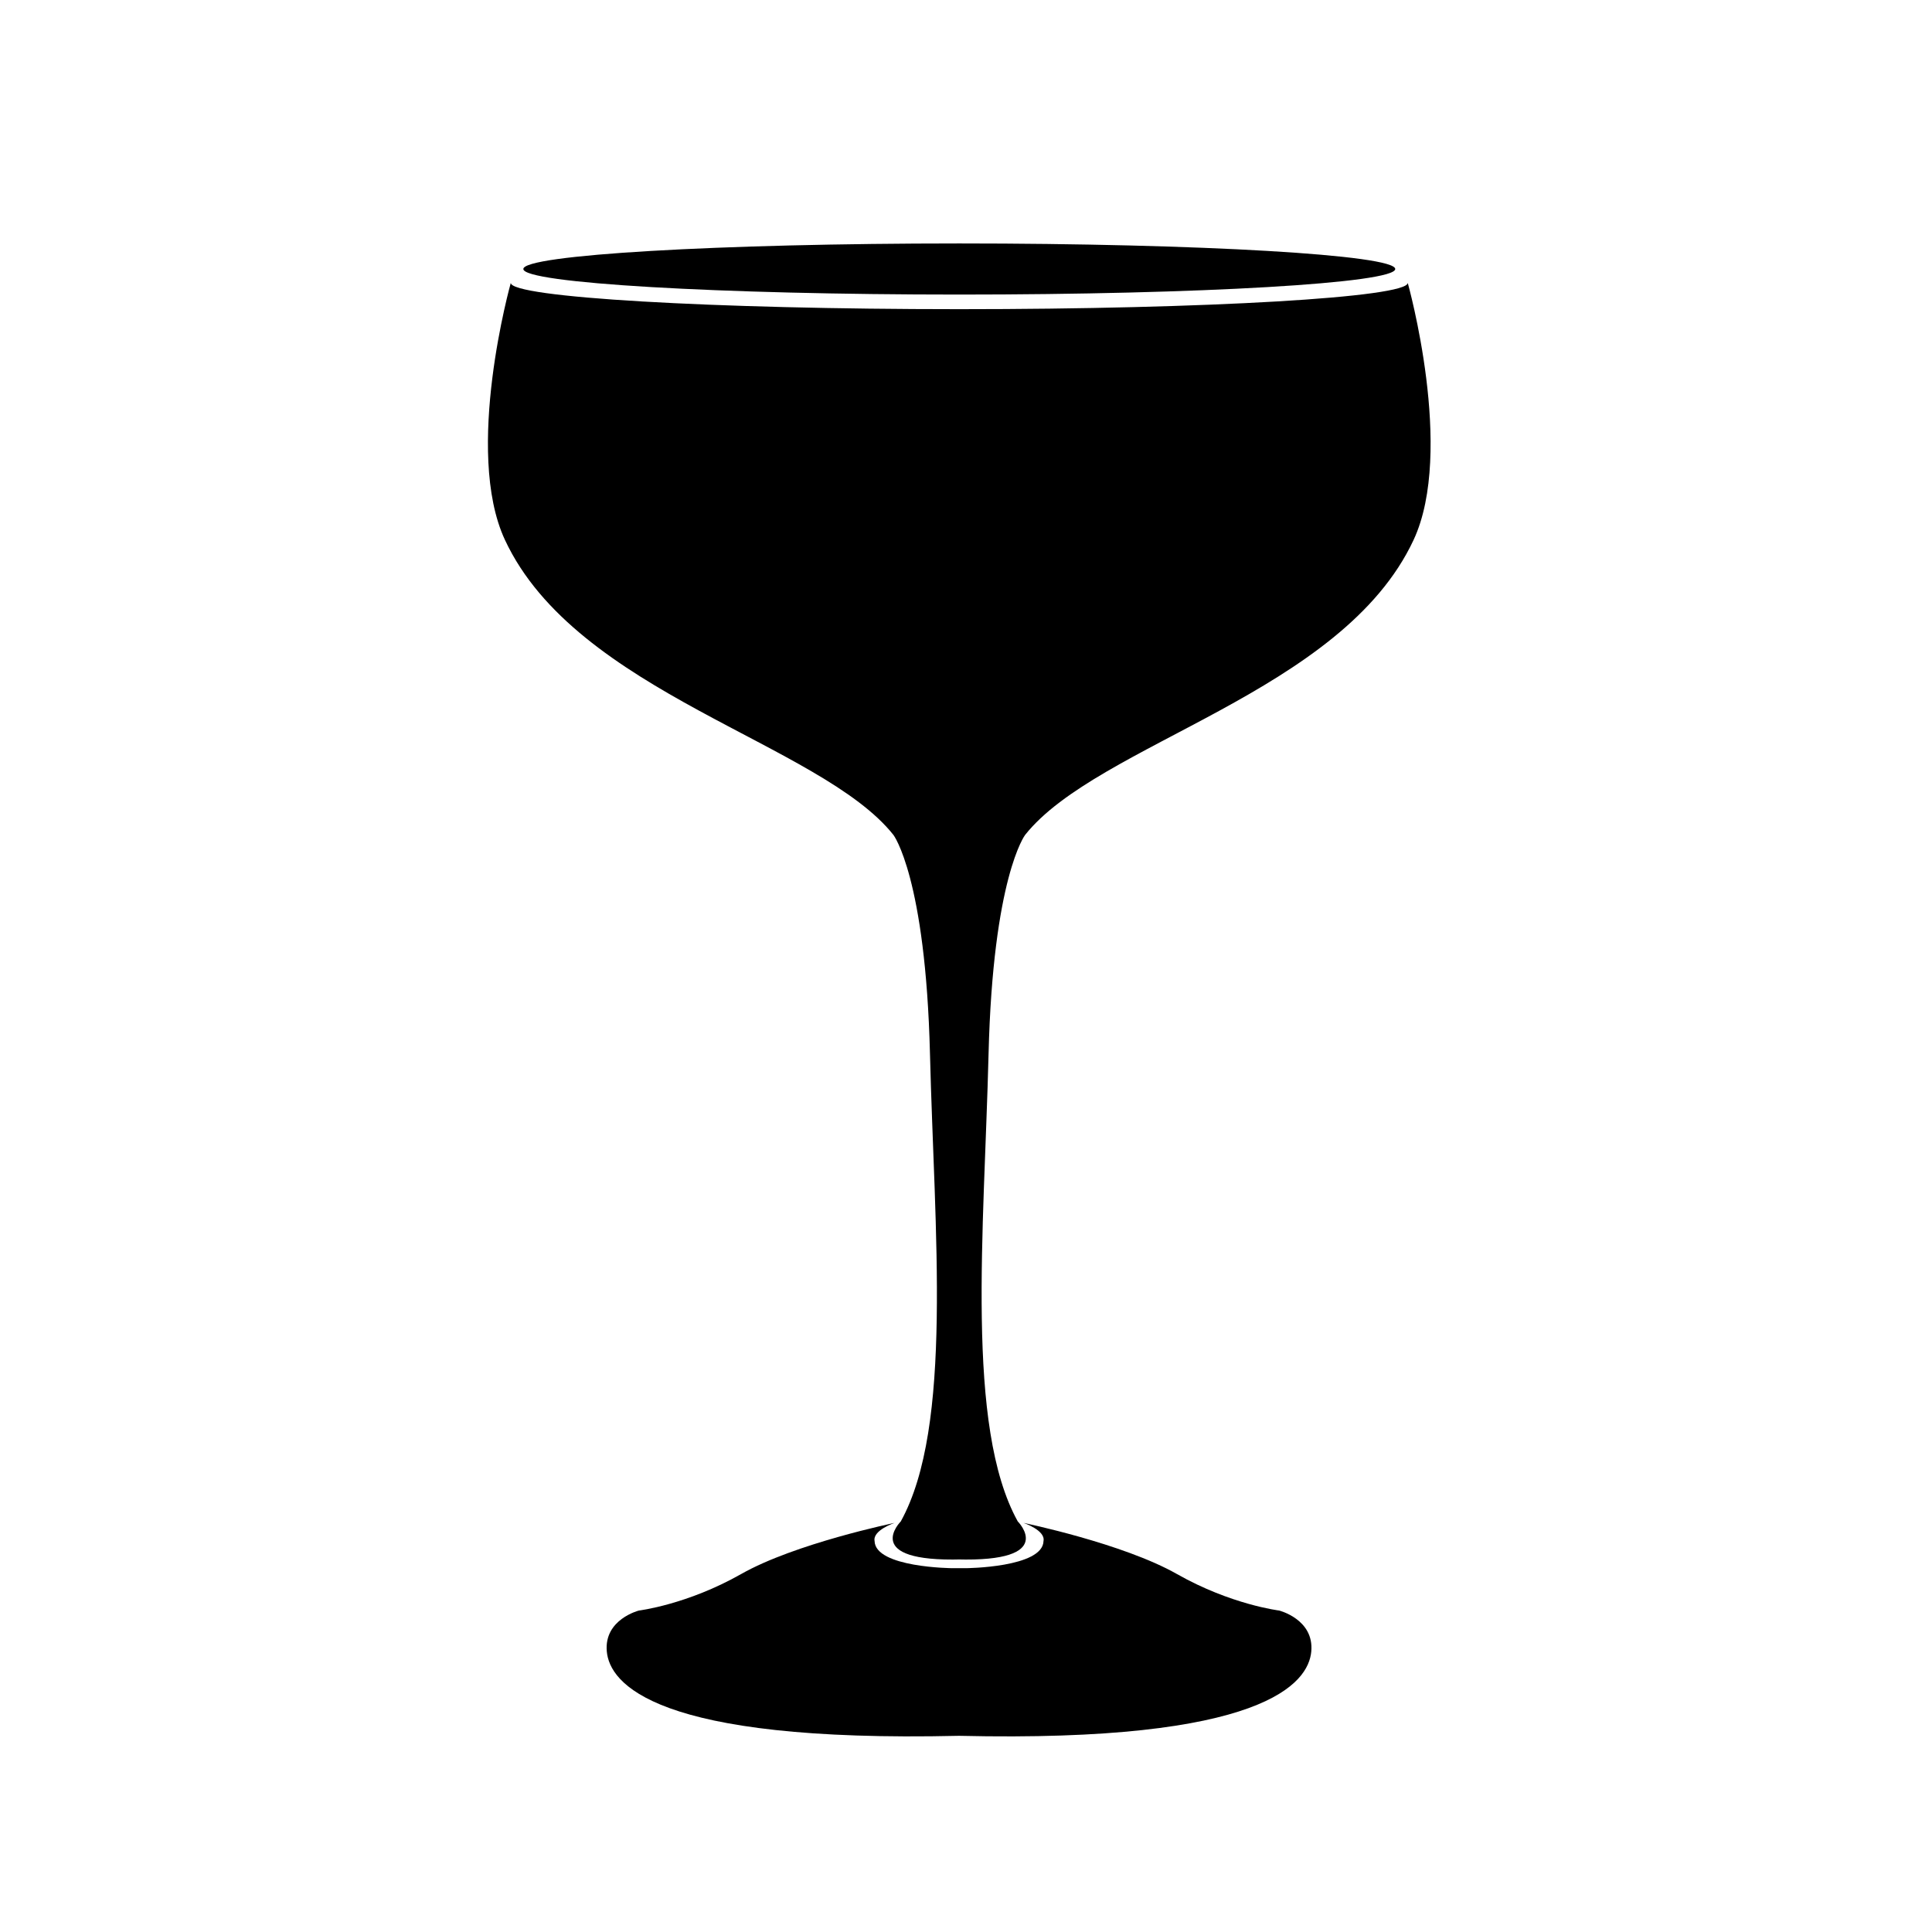
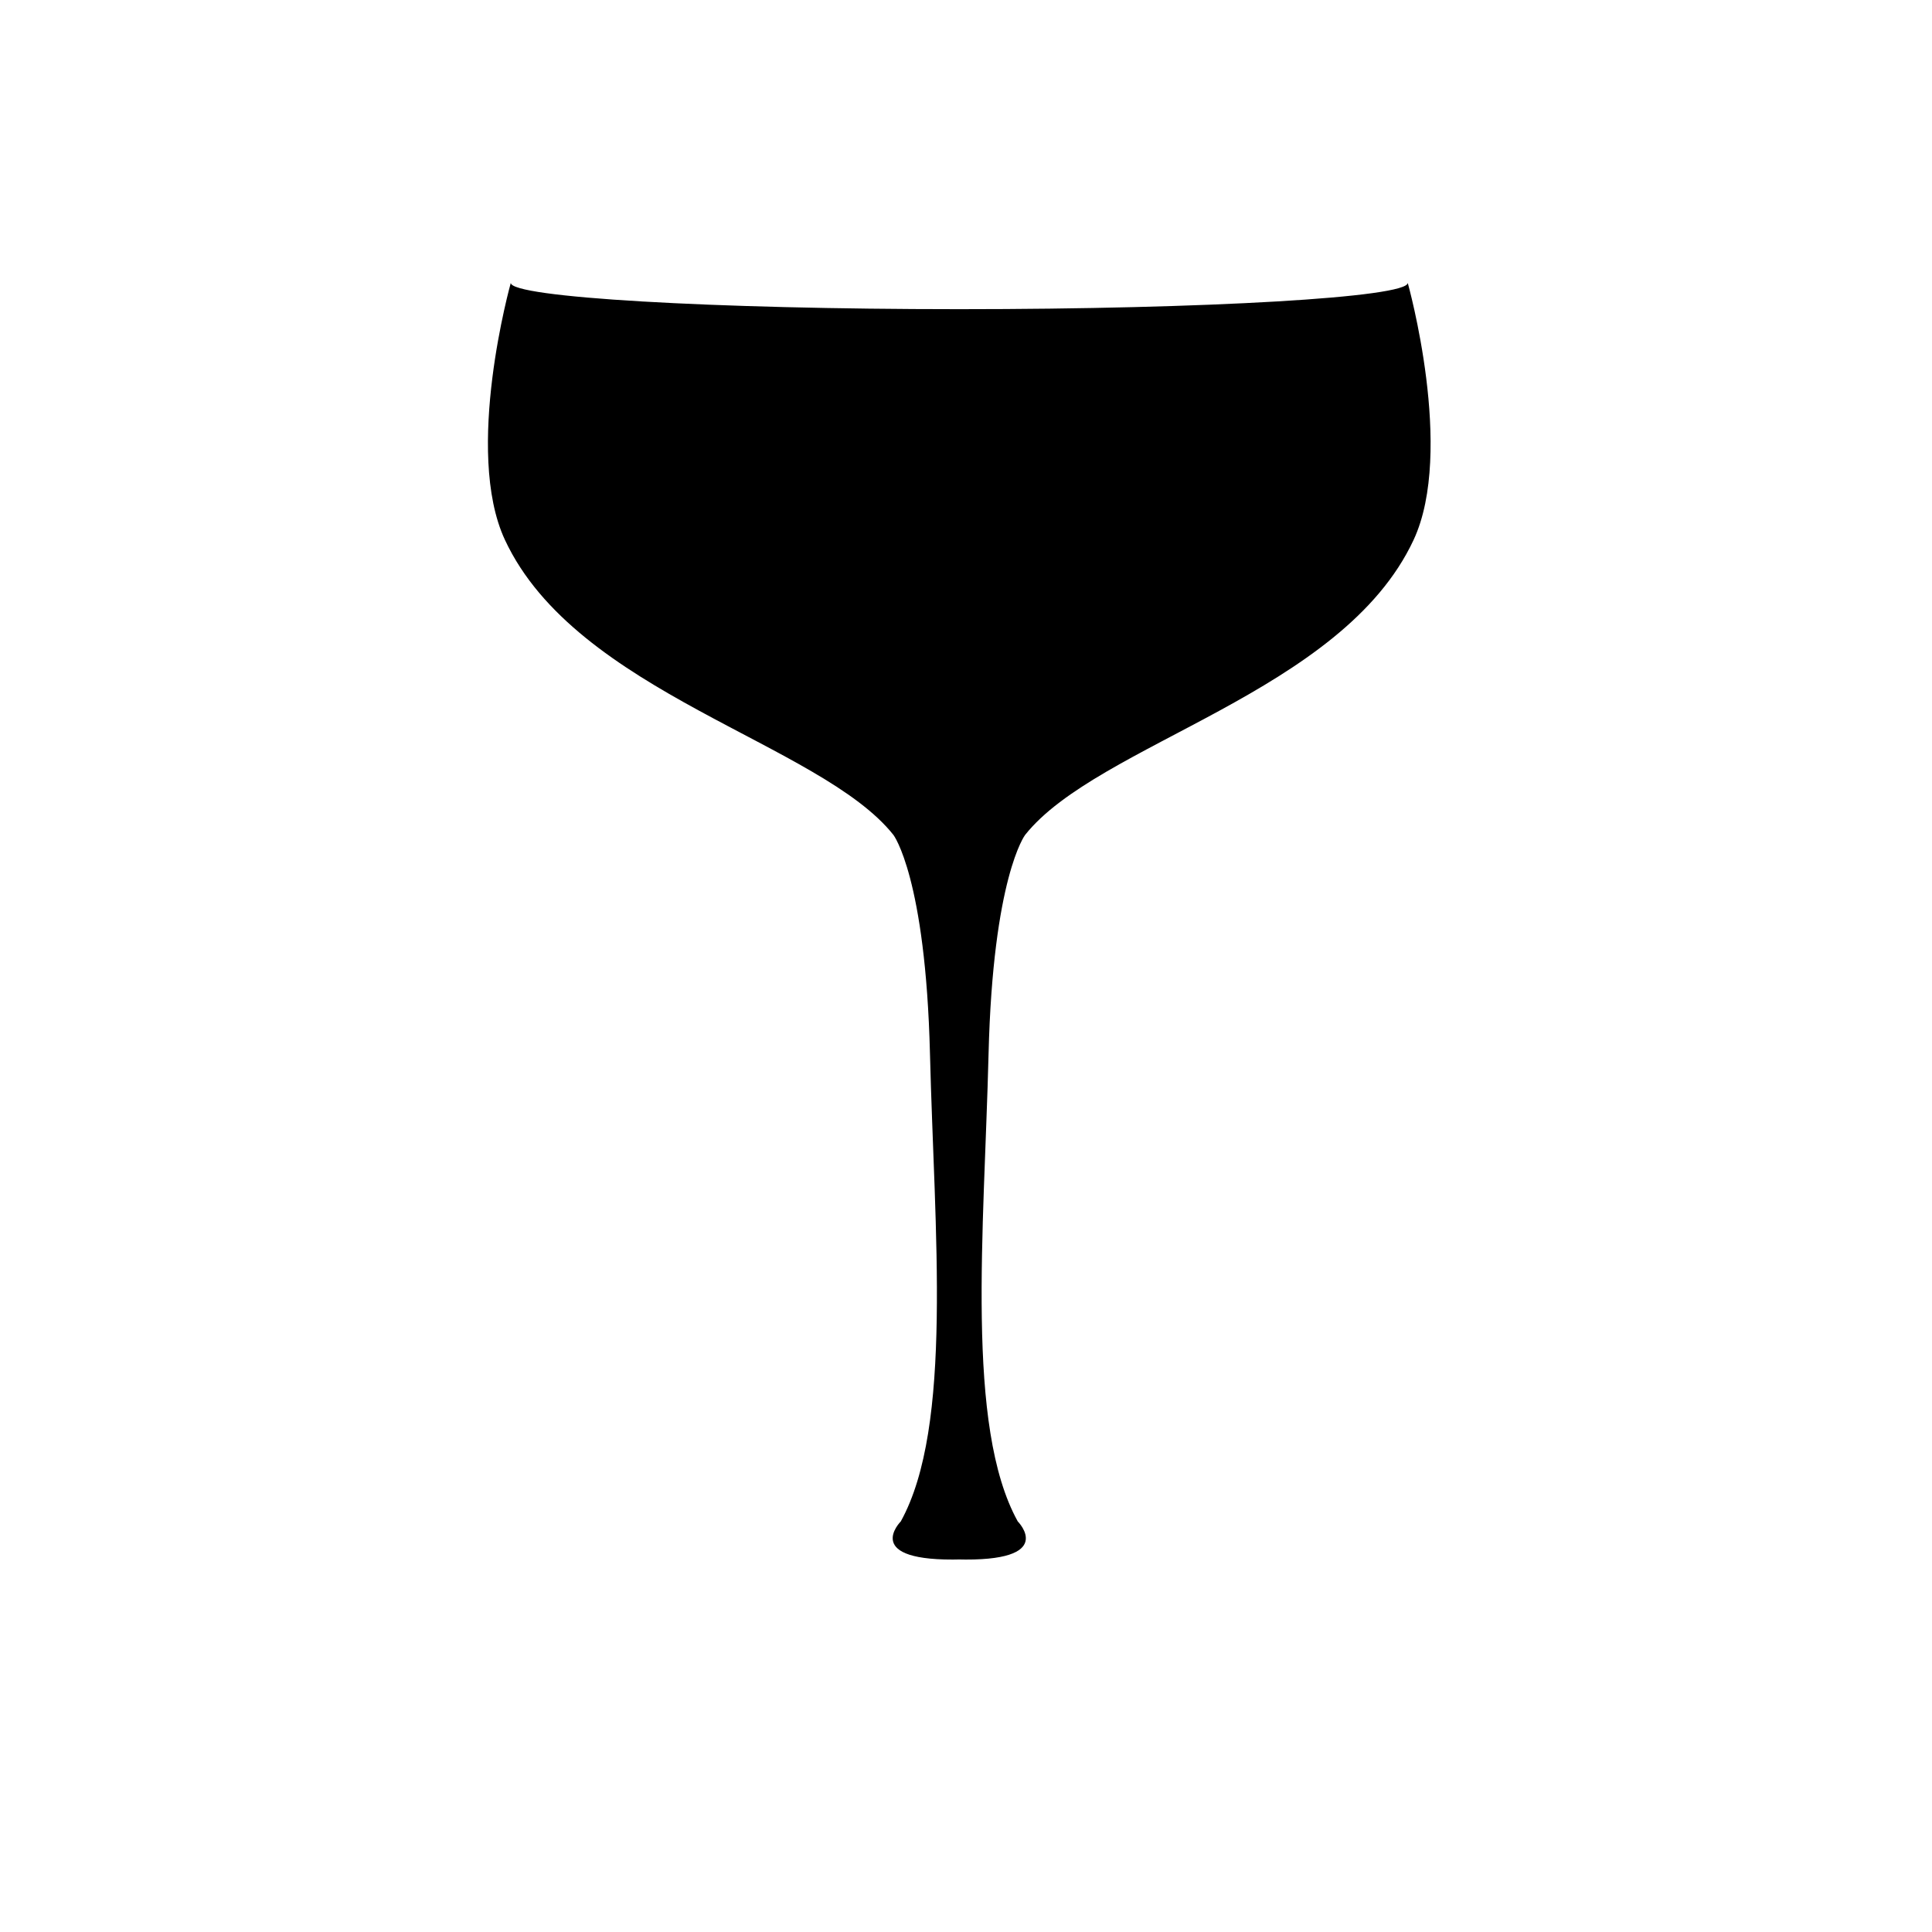
<svg xmlns="http://www.w3.org/2000/svg" fill="#000000" width="800px" height="800px" version="1.1" viewBox="144 144 512 512">
  <g>
-     <path d="m513.75 215.29c0 3.742-51.727 6.773-115.53 6.773-63.805 0-115.53-3.031-115.53-6.773 0-3.742 51.723-6.773 115.53-6.773 63.805 0 115.53 3.031 115.53 6.773" />
-     <path d="m398.97 557.26c-27.094 0.773-16.258-10.062-16.258-10.062 13.934-25.16 8.902-77.027 7.742-123.86-1.16-46.836-9.676-58.059-9.676-58.059-19.352-24.387-83.992-37.547-102.96-78.188-10.988-23.543 1.547-68.125 1.547-68.125 0 3.848 53.203 6.969 118.83 6.969h0.039c65.629 0 118.83-3.121 118.83-6.969 0 0 12.535 44.582 1.547 68.125-18.965 40.641-83.605 53.801-102.96 78.188 0 0-8.516 11.227-9.676 58.059-1.16 46.836-6.191 98.703 7.742 123.86 0 0 10.84 10.84-16.258 10.062z" />
-     <path d="m482.99 570.81s-12.773-1.547-27.094-9.676c-14.32-8.129-40.641-13.547-40.641-13.547s5.805 1.934 5.289 4.773c-0.129 7.098-20.645 7.227-20.645 7.227h-3.484s-20.516-0.129-20.645-7.227c-0.516-2.84 5.289-4.773 5.289-4.773s-26.32 5.418-40.641 13.547c-14.32 8.129-27.094 9.676-27.094 9.676s-9.289 2.324-8.516 10.84c0.766 8.41 12.527 24.227 93.348 22.359 80.824 1.871 92.586-13.949 93.348-22.359 0.773-8.52-8.516-10.84-8.516-10.84z" />
+     <path d="m398.97 557.26c-27.094 0.773-16.258-10.062-16.258-10.062 13.934-25.16 8.902-77.027 7.742-123.86-1.16-46.836-9.676-58.059-9.676-58.059-19.352-24.387-83.992-37.547-102.96-78.188-10.988-23.543 1.547-68.125 1.547-68.125 0 3.848 53.203 6.969 118.83 6.969h0.039c65.629 0 118.83-3.121 118.83-6.969 0 0 12.535 44.582 1.547 68.125-18.965 40.641-83.605 53.801-102.96 78.188 0 0-8.516 11.227-9.676 58.059-1.16 46.836-6.191 98.703 7.742 123.86 0 0 10.84 10.84-16.258 10.062" />
  </g>
</svg>